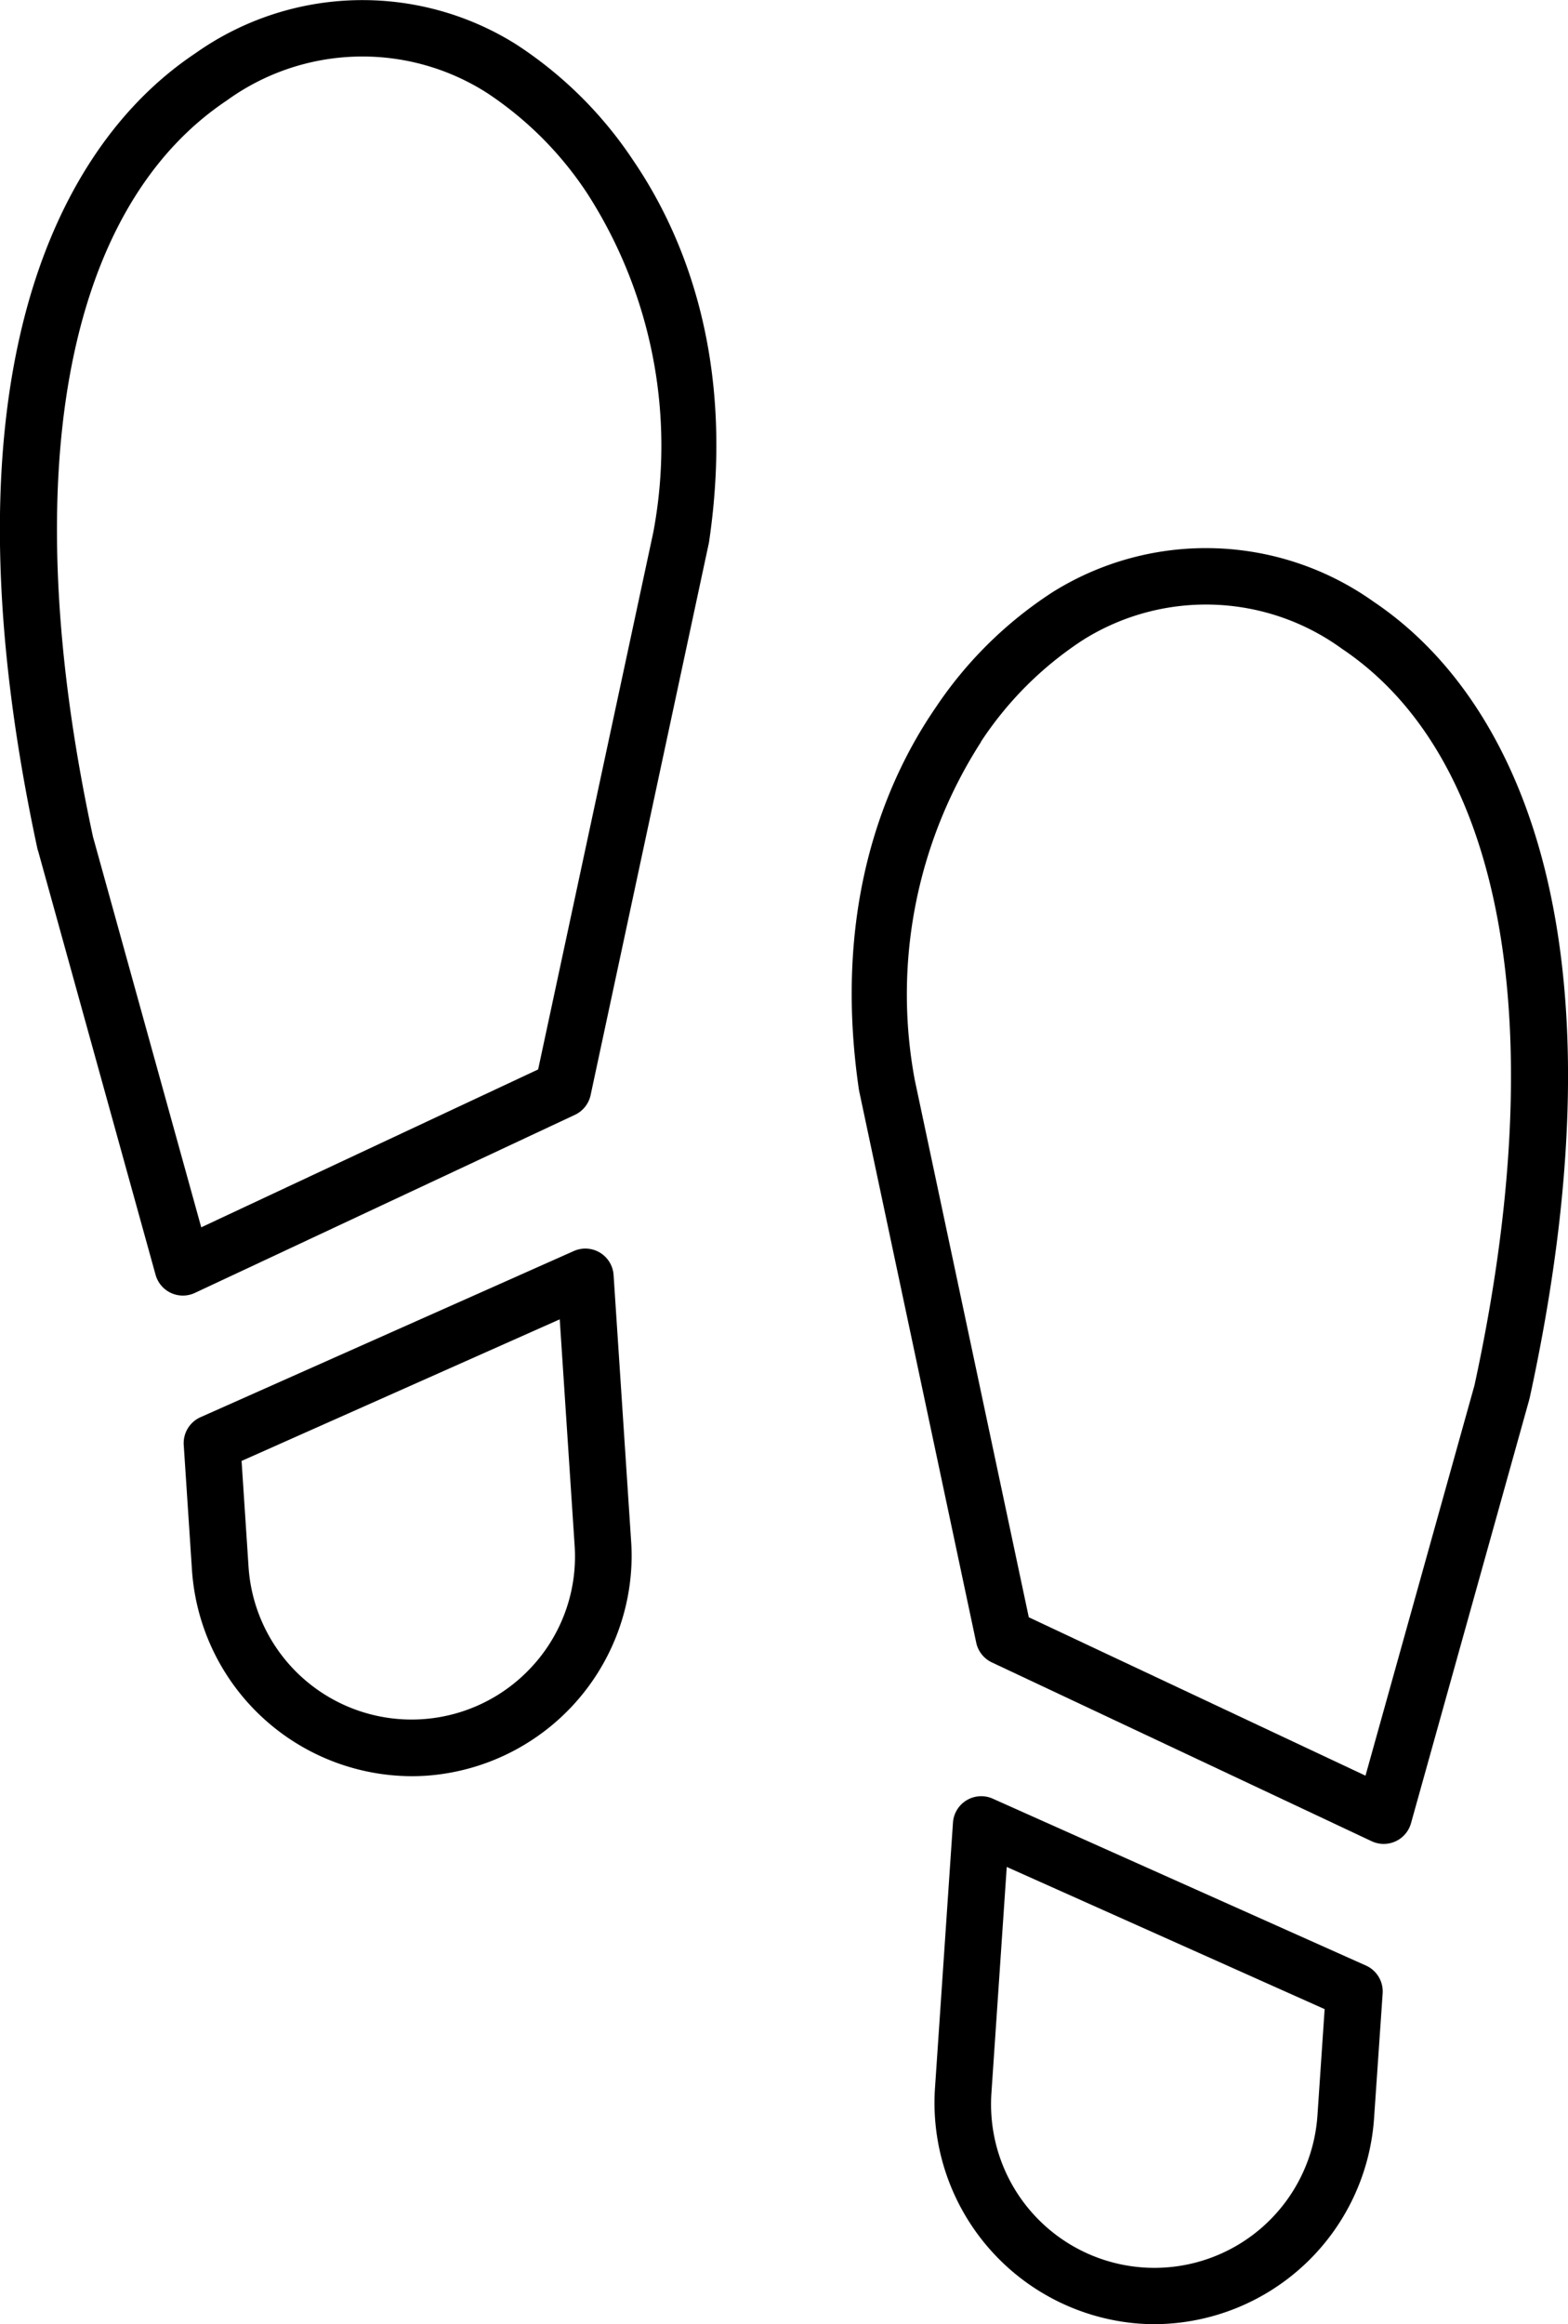
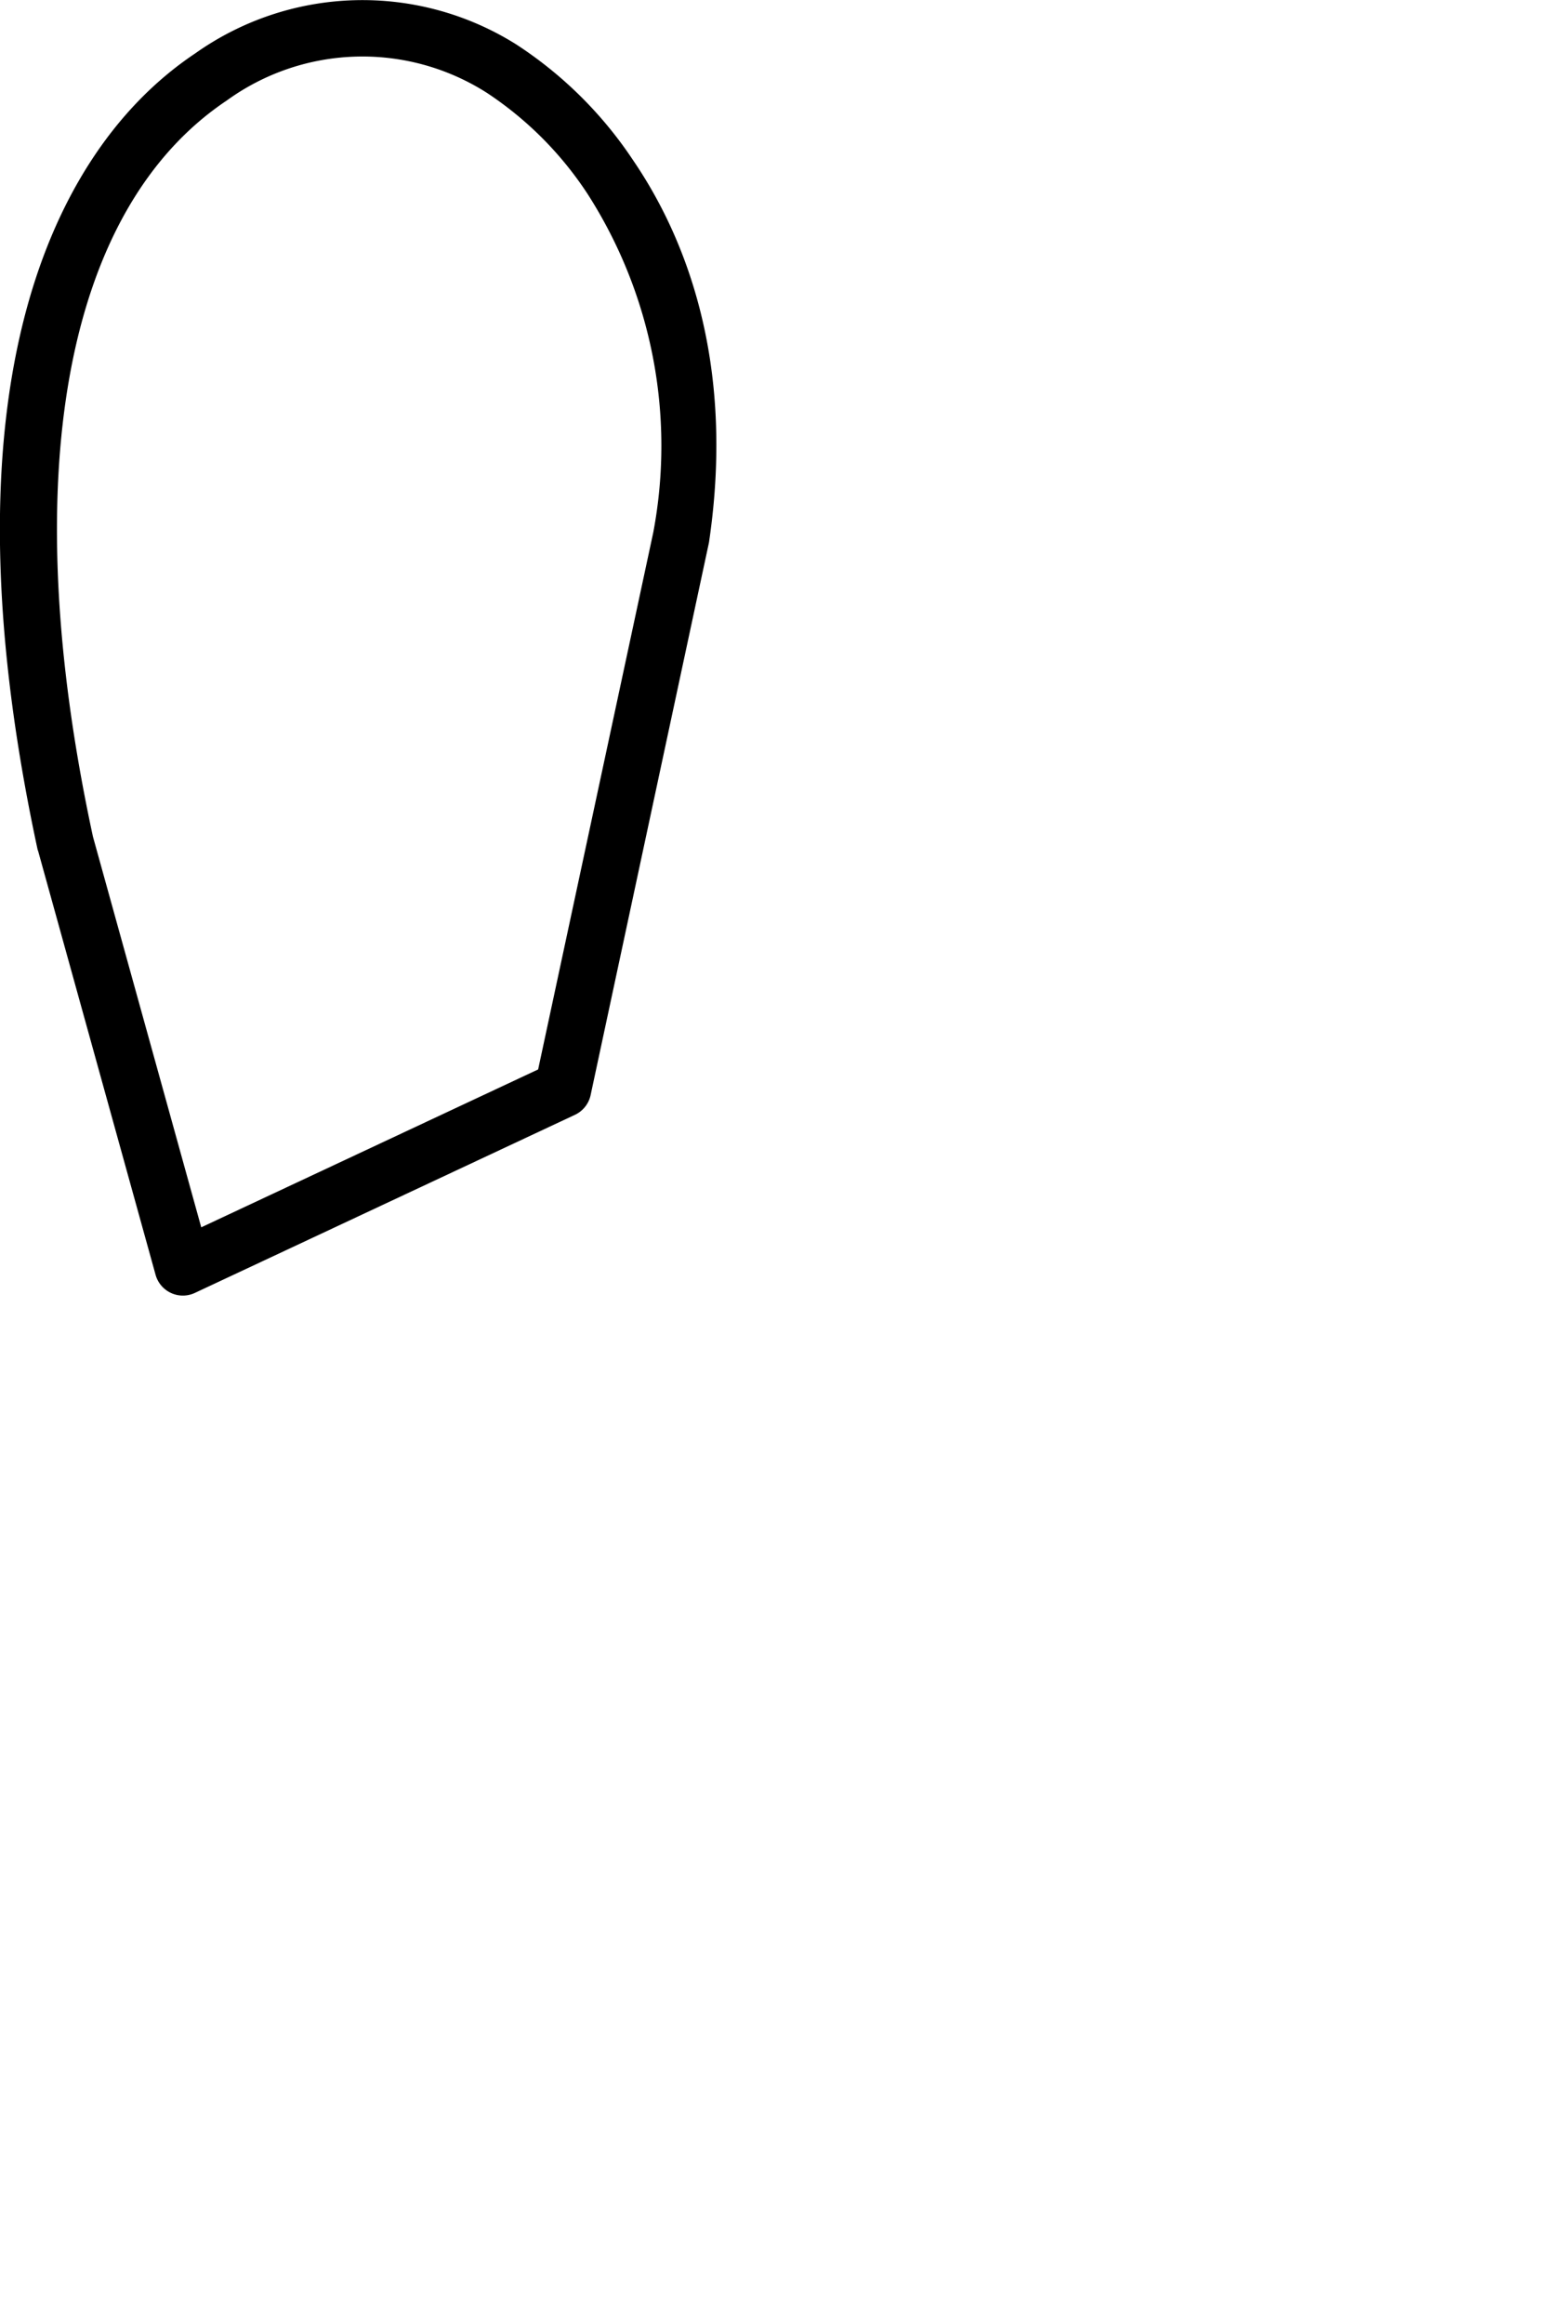
<svg xmlns="http://www.w3.org/2000/svg" width="54.464" height="80.699" viewBox="0 0 54.464 80.699">
  <g id="Group_161" data-name="Group 161" transform="translate(-511 -1390)">
-     <path id="Path_24" data-name="Path 24" d="M289.887,390.316a.984.984,0,0,0-1.384.832l-.627,9.253a7.689,7.689,0,0,0,7.109,8.143q.265.018.528.018a7.675,7.675,0,0,0,7.615-7.127l.3-4.36a.986.986,0,0,0-.58-.965ZM301.164,401.3a5.675,5.675,0,0,1-11.338-.384q0-.192.013-.384l.532-7.846,11.042,4.937Z" transform="translate(255.598 1062.138)" />
-     <path id="Path_25" data-name="Path 25" d="M270.59,144.826l4.069,19.167a.984.984,0,0,0,.544.686l13.191,6.208a.984.984,0,0,0,1.367-.626l4.107-14.706c0-.018.01-.037.014-.055,1.574-7.228,1.755-13.388.539-18.311-1.035-4.19-3.1-7.419-5.957-9.339a10.043,10.043,0,0,0-11.14-.341,14.085,14.085,0,0,0-4.072,4.012c-1.731,2.519-3.6,6.862-2.672,13.242Zm4.229-12.11a12.236,12.236,0,0,1,3.518-3.519c.025-.014.049-.029.072-.046a8.034,8.034,0,0,1,8.957.334c5.633,3.779,7.308,13.1,4.6,25.57l-3.786,13.556-11.695-5.5-3.961-18.658a16.2,16.2,0,0,1,2.3-11.733Z" transform="translate(270.25 1283.044)" />
-     <path id="Path_26" data-name="Path 26" d="M143.325,274.444a.985.985,0,0,0-.909-.057l-12.968,5.77a.986.986,0,0,0-.582.964l.287,4.361a7.675,7.675,0,0,0,7.616,7.14q.256,0,.514-.016a7.674,7.674,0,0,0,7.141-7.626q0-.252-.017-.5l-.61-9.255A.985.985,0,0,0,143.325,274.444Zm-2.276,14.275a5.675,5.675,0,0,1-9.932-3.367l-.242-3.676,11.051-4.917.517,7.846A5.64,5.64,0,0,1,141.05,288.719Z" transform="translate(388.516 1159.051)" />
    <path id="Path_27" data-name="Path 27" d="M91.287,39.519l4.079,14.713a.984.984,0,0,0,1.366.628l13.2-6.183a.985.985,0,0,0,.545-.685l4.105-19.16q.007-.031.011-.063c.938-6.378-.922-10.724-2.647-13.247a14.083,14.083,0,0,0-4.064-4.019,10.042,10.042,0,0,0-11.14.32c-2.866,1.915-4.932,5.141-5.975,9.328-1.226,4.92-1.056,11.082.5,18.312A.56.56,0,0,0,91.287,39.519Zm6.55-26.06a8.034,8.034,0,0,1,8.958-.317c.022.015.047.031.07.044a12.231,12.231,0,0,1,3.514,3.528,16.2,16.2,0,0,1,2.275,11.737l-4,18.65L96.952,52.583,93.191,39.02C90.5,26.544,92.2,17.228,97.837,13.459Z" transform="translate(421.038 1380.032)" />
  </g>
</svg>